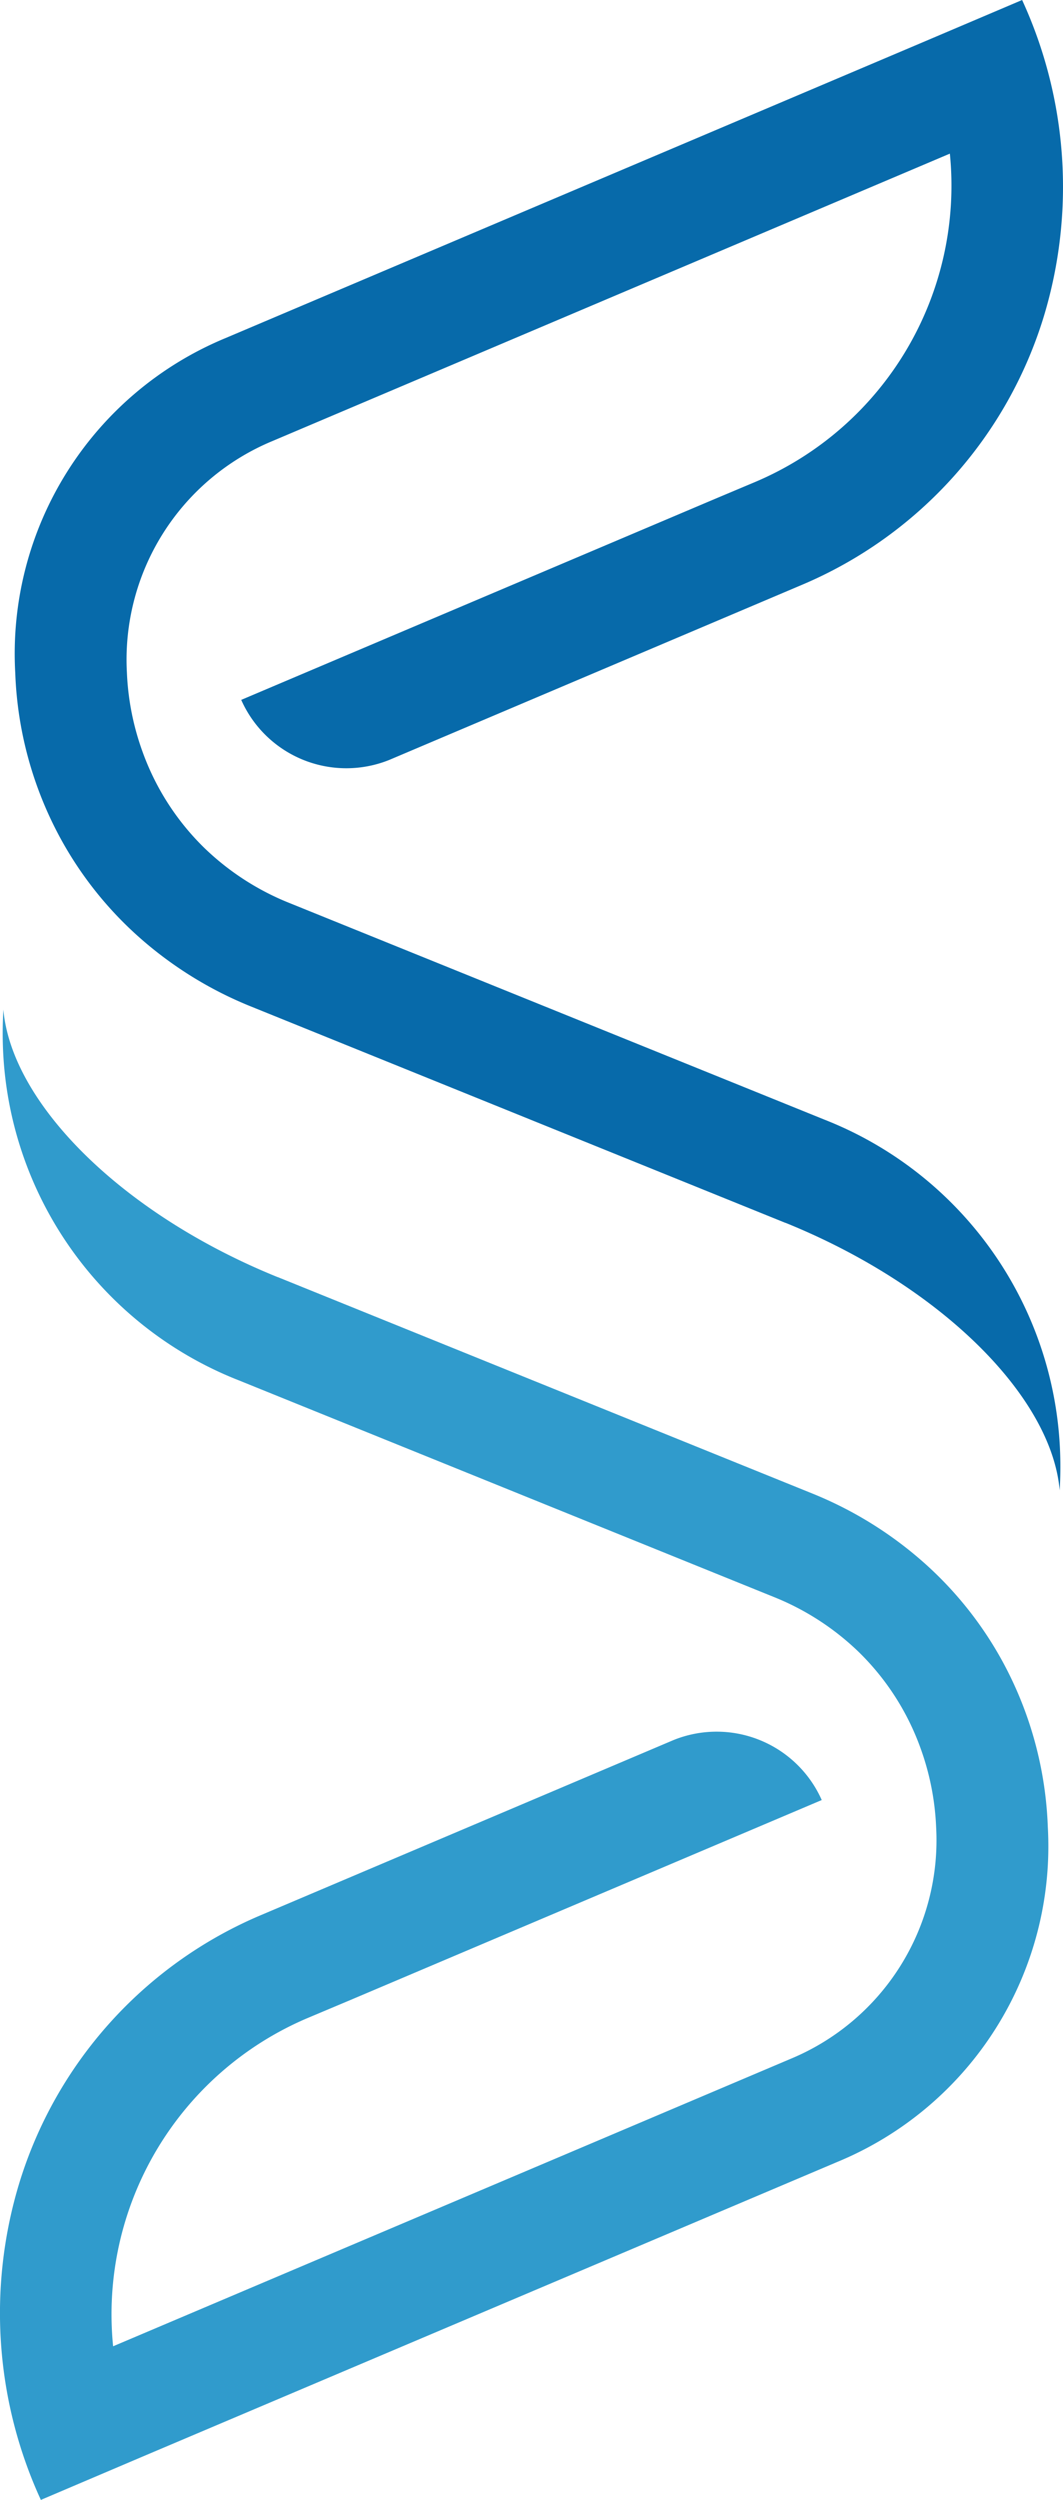
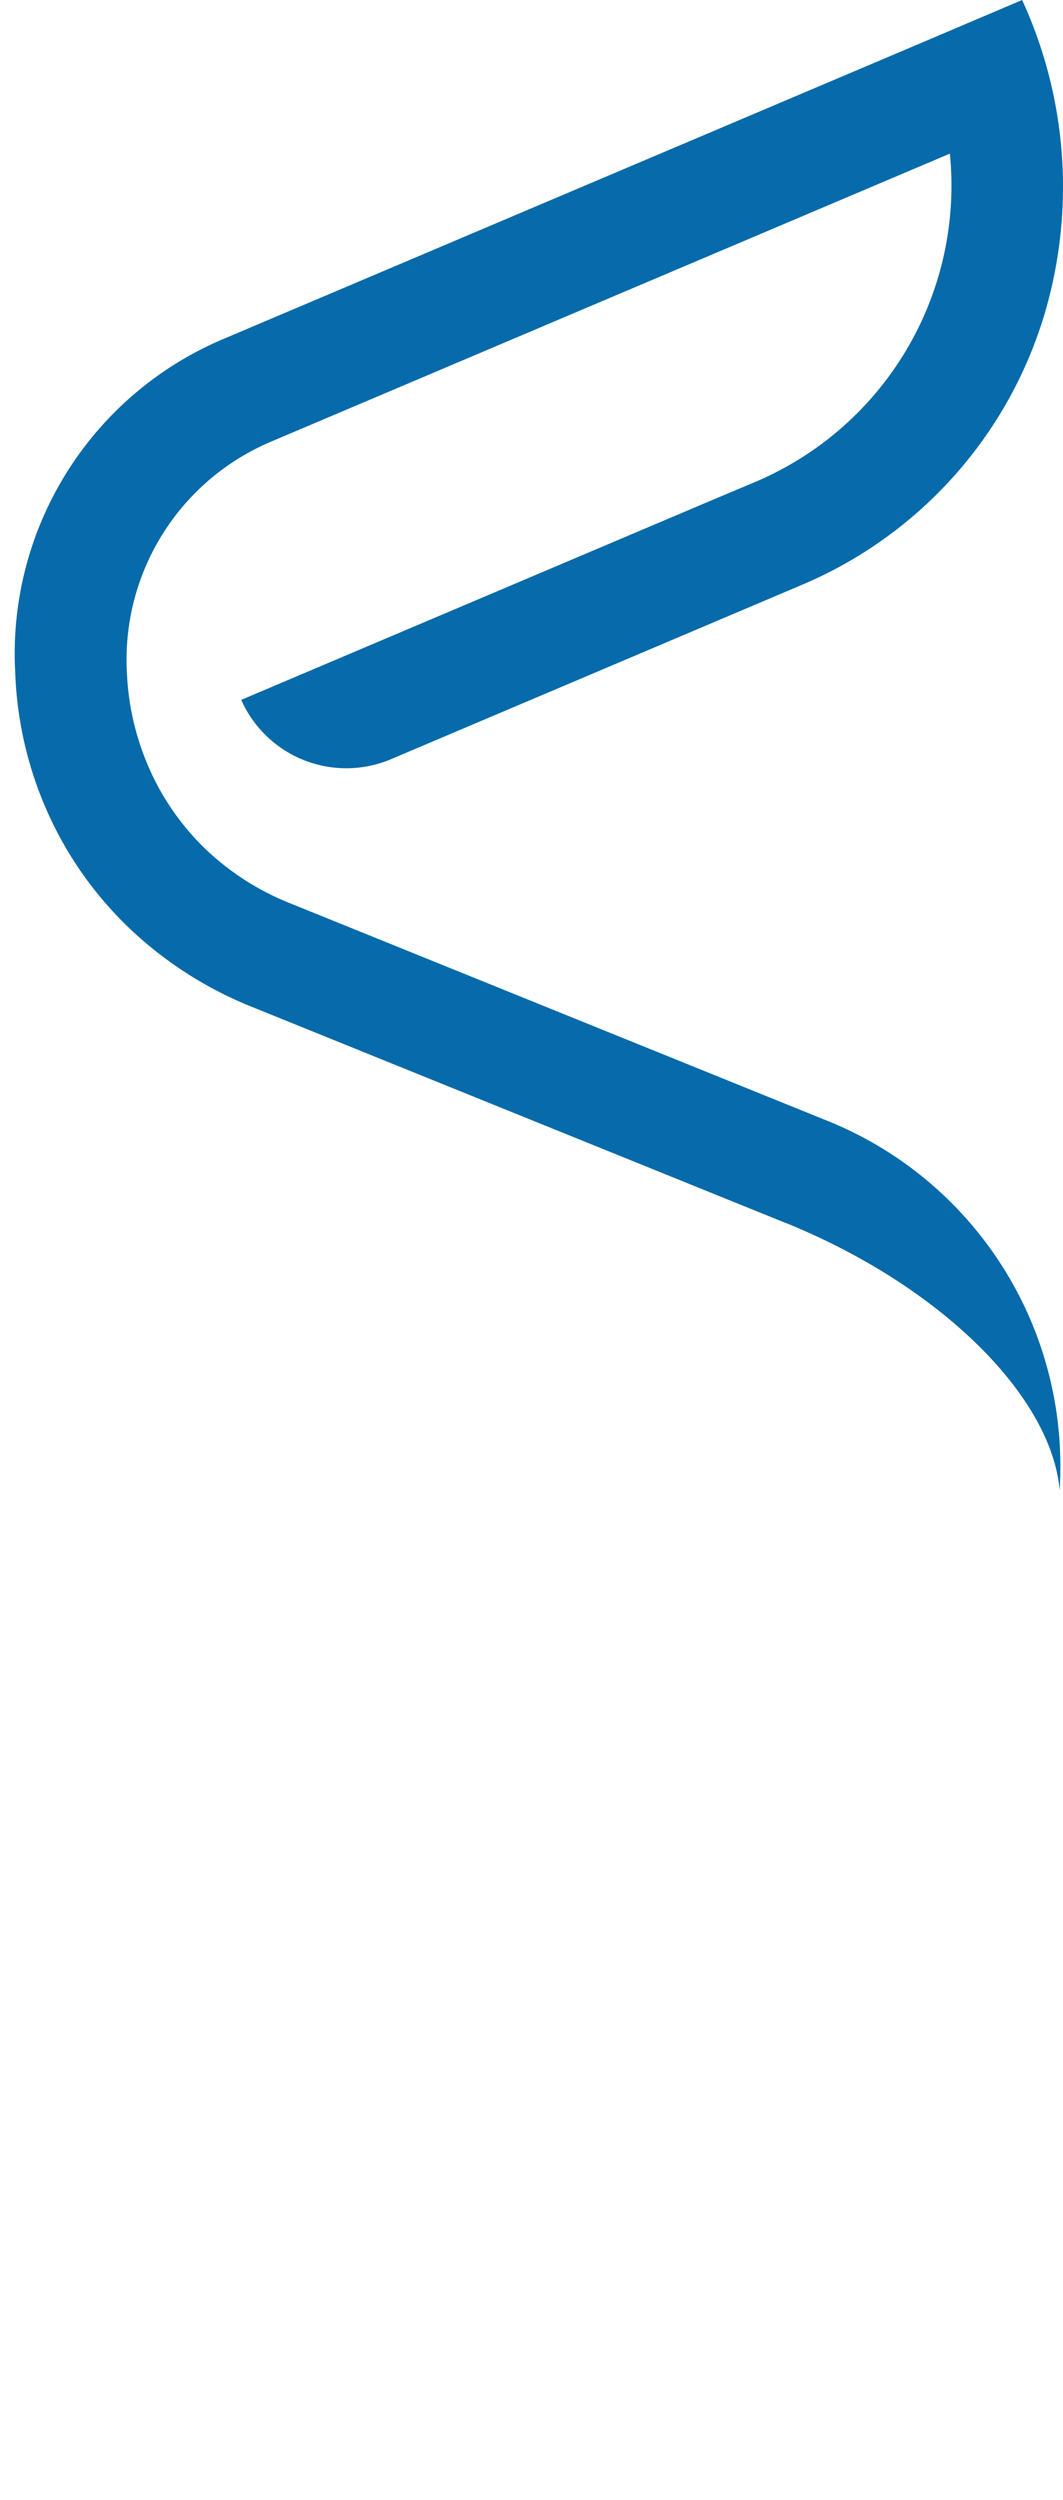
<svg xmlns="http://www.w3.org/2000/svg" width="148.181" height="348.391" viewBox="0 0 148.181 348.391">
  <defs>
    <style>
      .cls-1 {
        fill: #076aaa;
      }

      .cls-2 {
        fill: #309bcc;
      }
    </style>
  </defs>
  <g id="favicon" transform="translate(-991 -1735.082)">
    <path id="Trazado_13" data-name="Trazado 13" class="cls-1" d="M3001.33,219.1l-96.854,41.082a47.6,47.6,0,0,0-29.35,46.685,52.088,52.088,0,0,0,6.251,22.949,51.233,51.233,0,0,0,10.6,13.505,53.777,53.777,0,0,0,16.047,10.042l74.442,30.132h.029c21.8,8.835,37.1,24.285,38.223,37.287.1-1.712.128-3.443.064-5.206a51.847,51.847,0,0,0-32.908-46.48l-74.432-30.132a36.628,36.628,0,0,1-12-7.754,35.562,35.562,0,0,1-8.571-13.361,36.743,36.743,0,0,1-2.18-11.027,32.98,32.98,0,0,1,20.291-32.276l94.428-40.053a44.844,44.844,0,0,1-27.032,45.711l-6.09,2.564-65.662,27.85a16.027,16.027,0,0,0,20.659,8.36l57.594-24.43a59.444,59.444,0,0,0,33.658-37.466,62.332,62.332,0,0,0-3.055-44Z" transform="translate(-1882 1522)" />
-     <path id="Trazado_14" data-name="Trazado 14" class="cls-2" d="M2892.86,555.443l96.855-41.069a47.6,47.6,0,0,0,29.349-46.686,52.094,52.094,0,0,0-6.25-22.948,51.219,51.219,0,0,0-10.6-13.505,53.768,53.768,0,0,0-16.048-10.043l-74.445-30.132h-.026c-21.8-8.834-37.1-24.285-38.223-37.286-.1,1.712-.128,3.443-.064,5.206a51.85,51.85,0,0,0,32.908,46.48l74.432,30.131a36.648,36.648,0,0,1,12,7.755,35.565,35.565,0,0,1,8.571,13.36,36.734,36.734,0,0,1,2.177,11.027,32.983,32.983,0,0,1-20.3,32.277l-94.428,40.053a44.844,44.844,0,0,1,27.032-45.711l6.09-2.564,65.659-27.85a16.028,16.028,0,0,0-20.66-8.36l-57.59,24.429a59.417,59.417,0,0,0-33.658,37.466,62.323,62.323,0,0,0,3.055,44Z" transform="translate(-1882 1522)" />
  </g>
</svg>